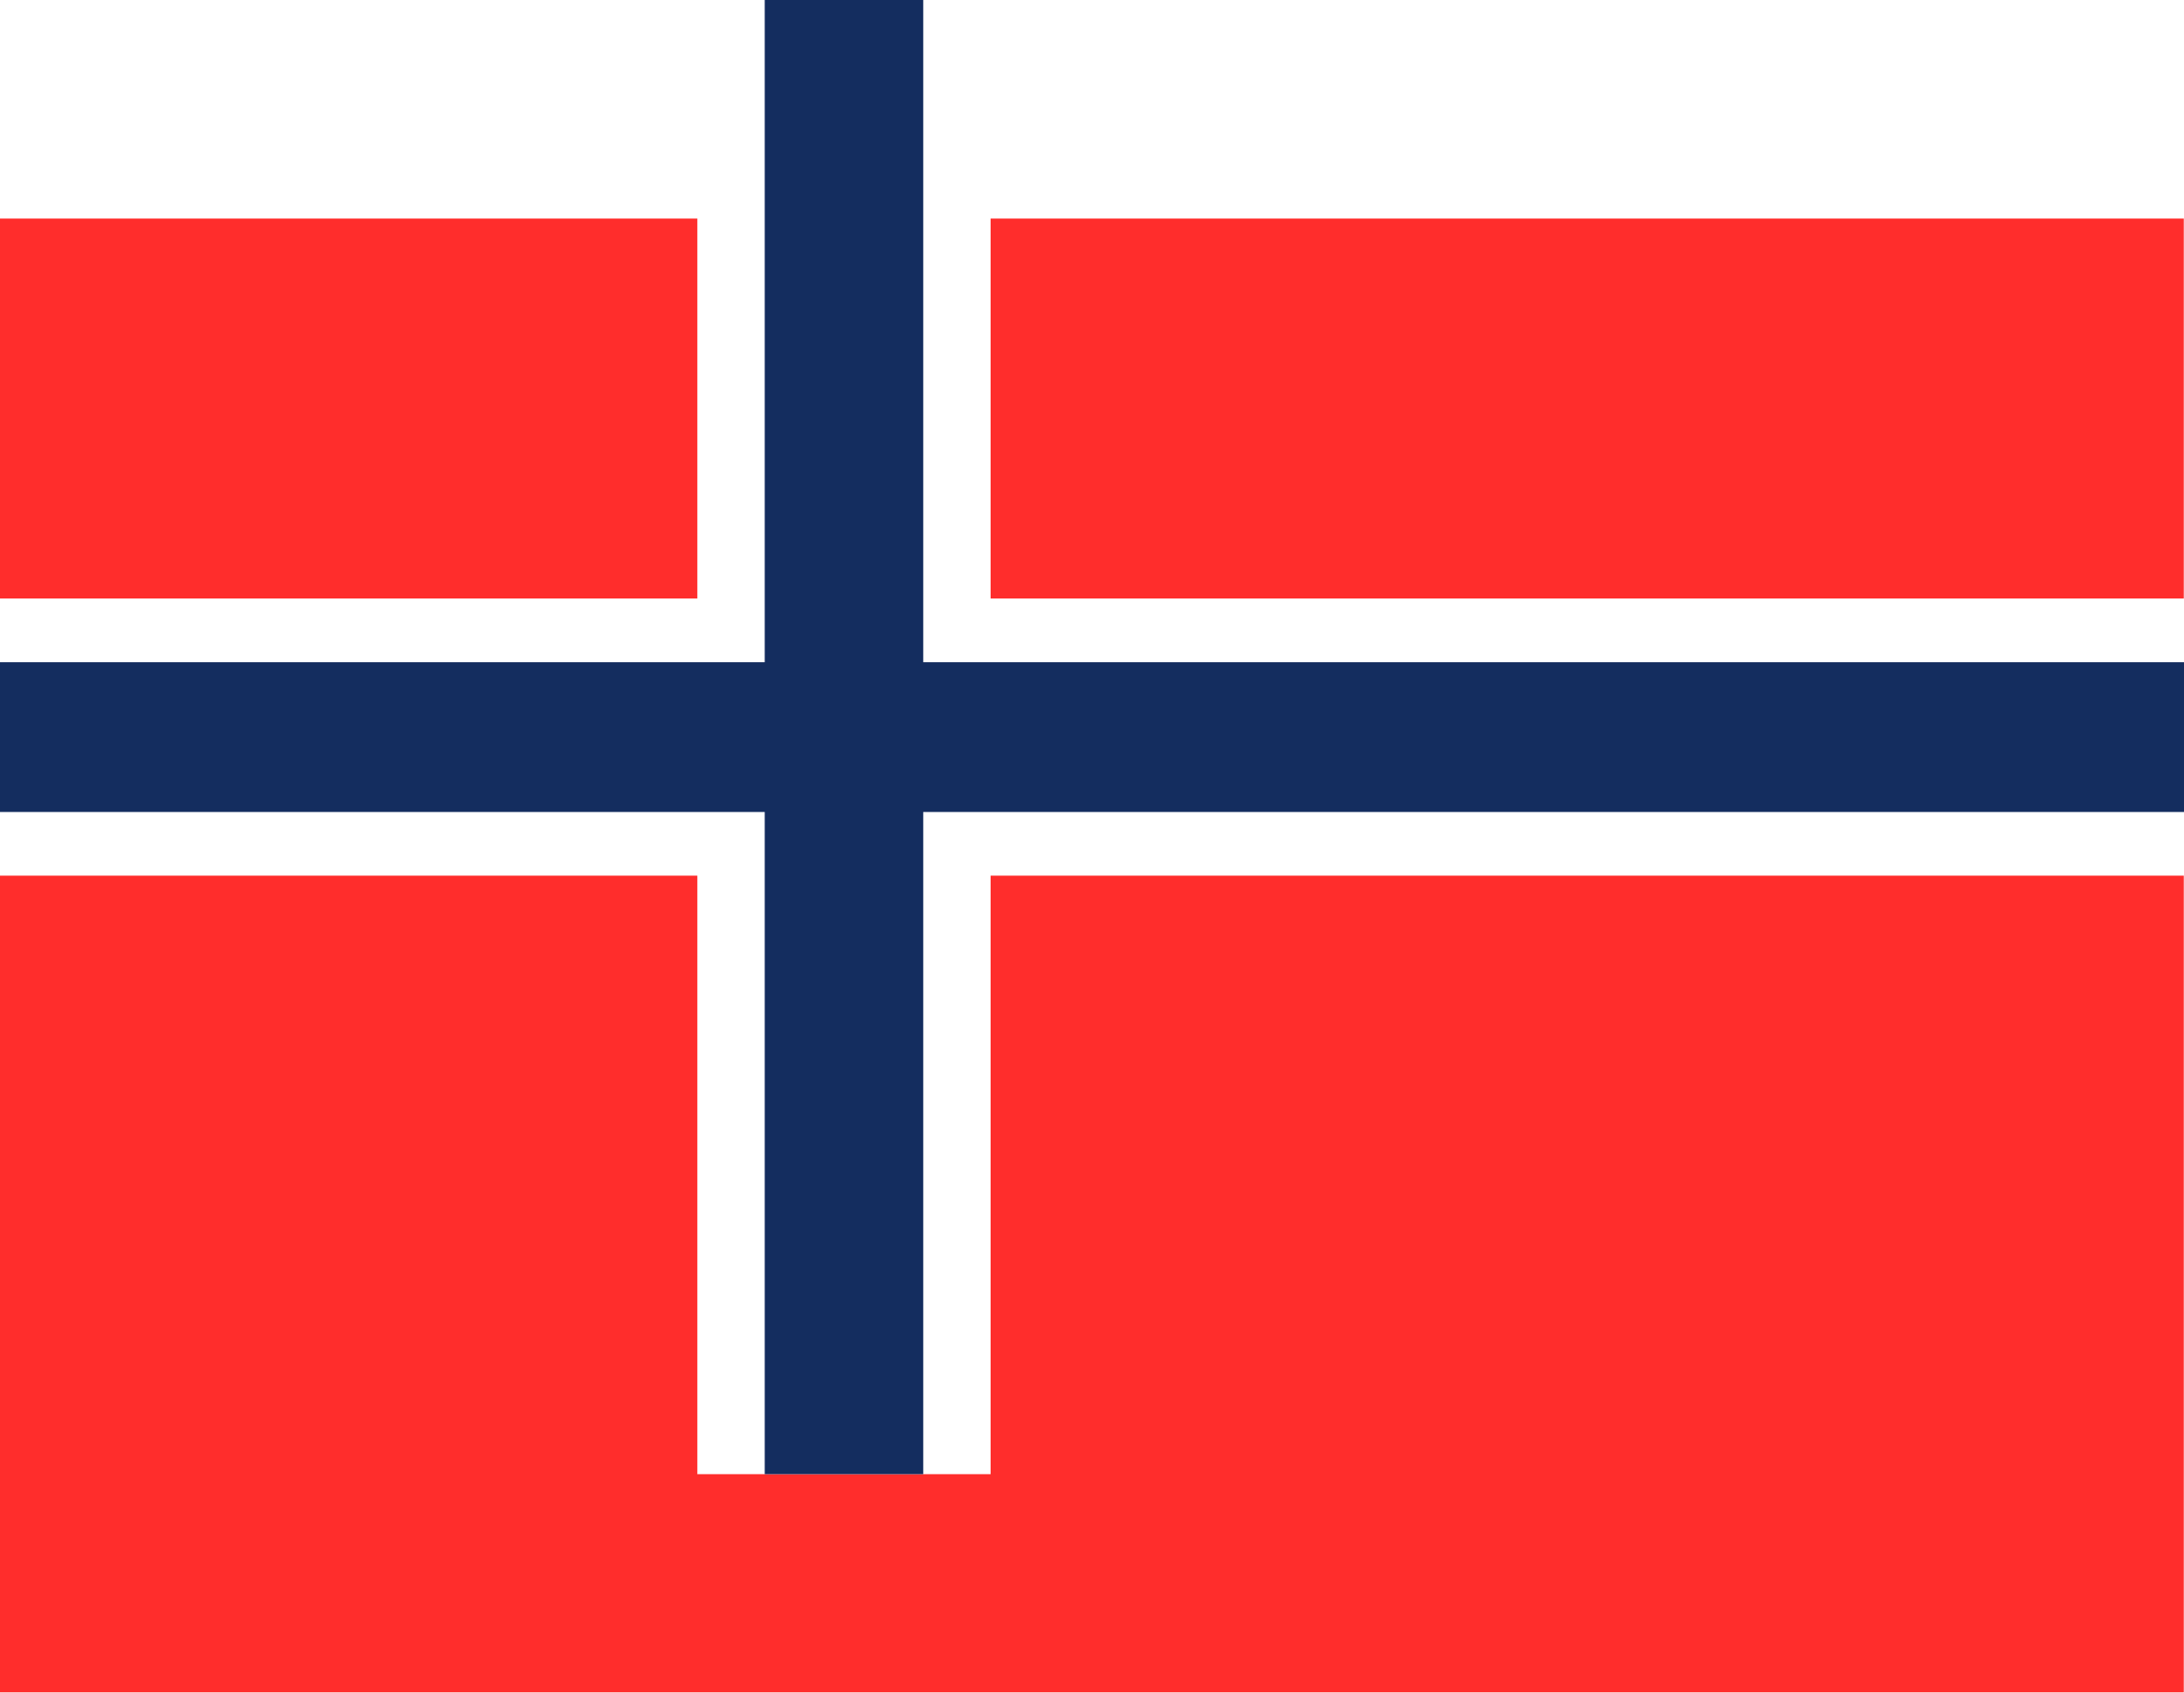
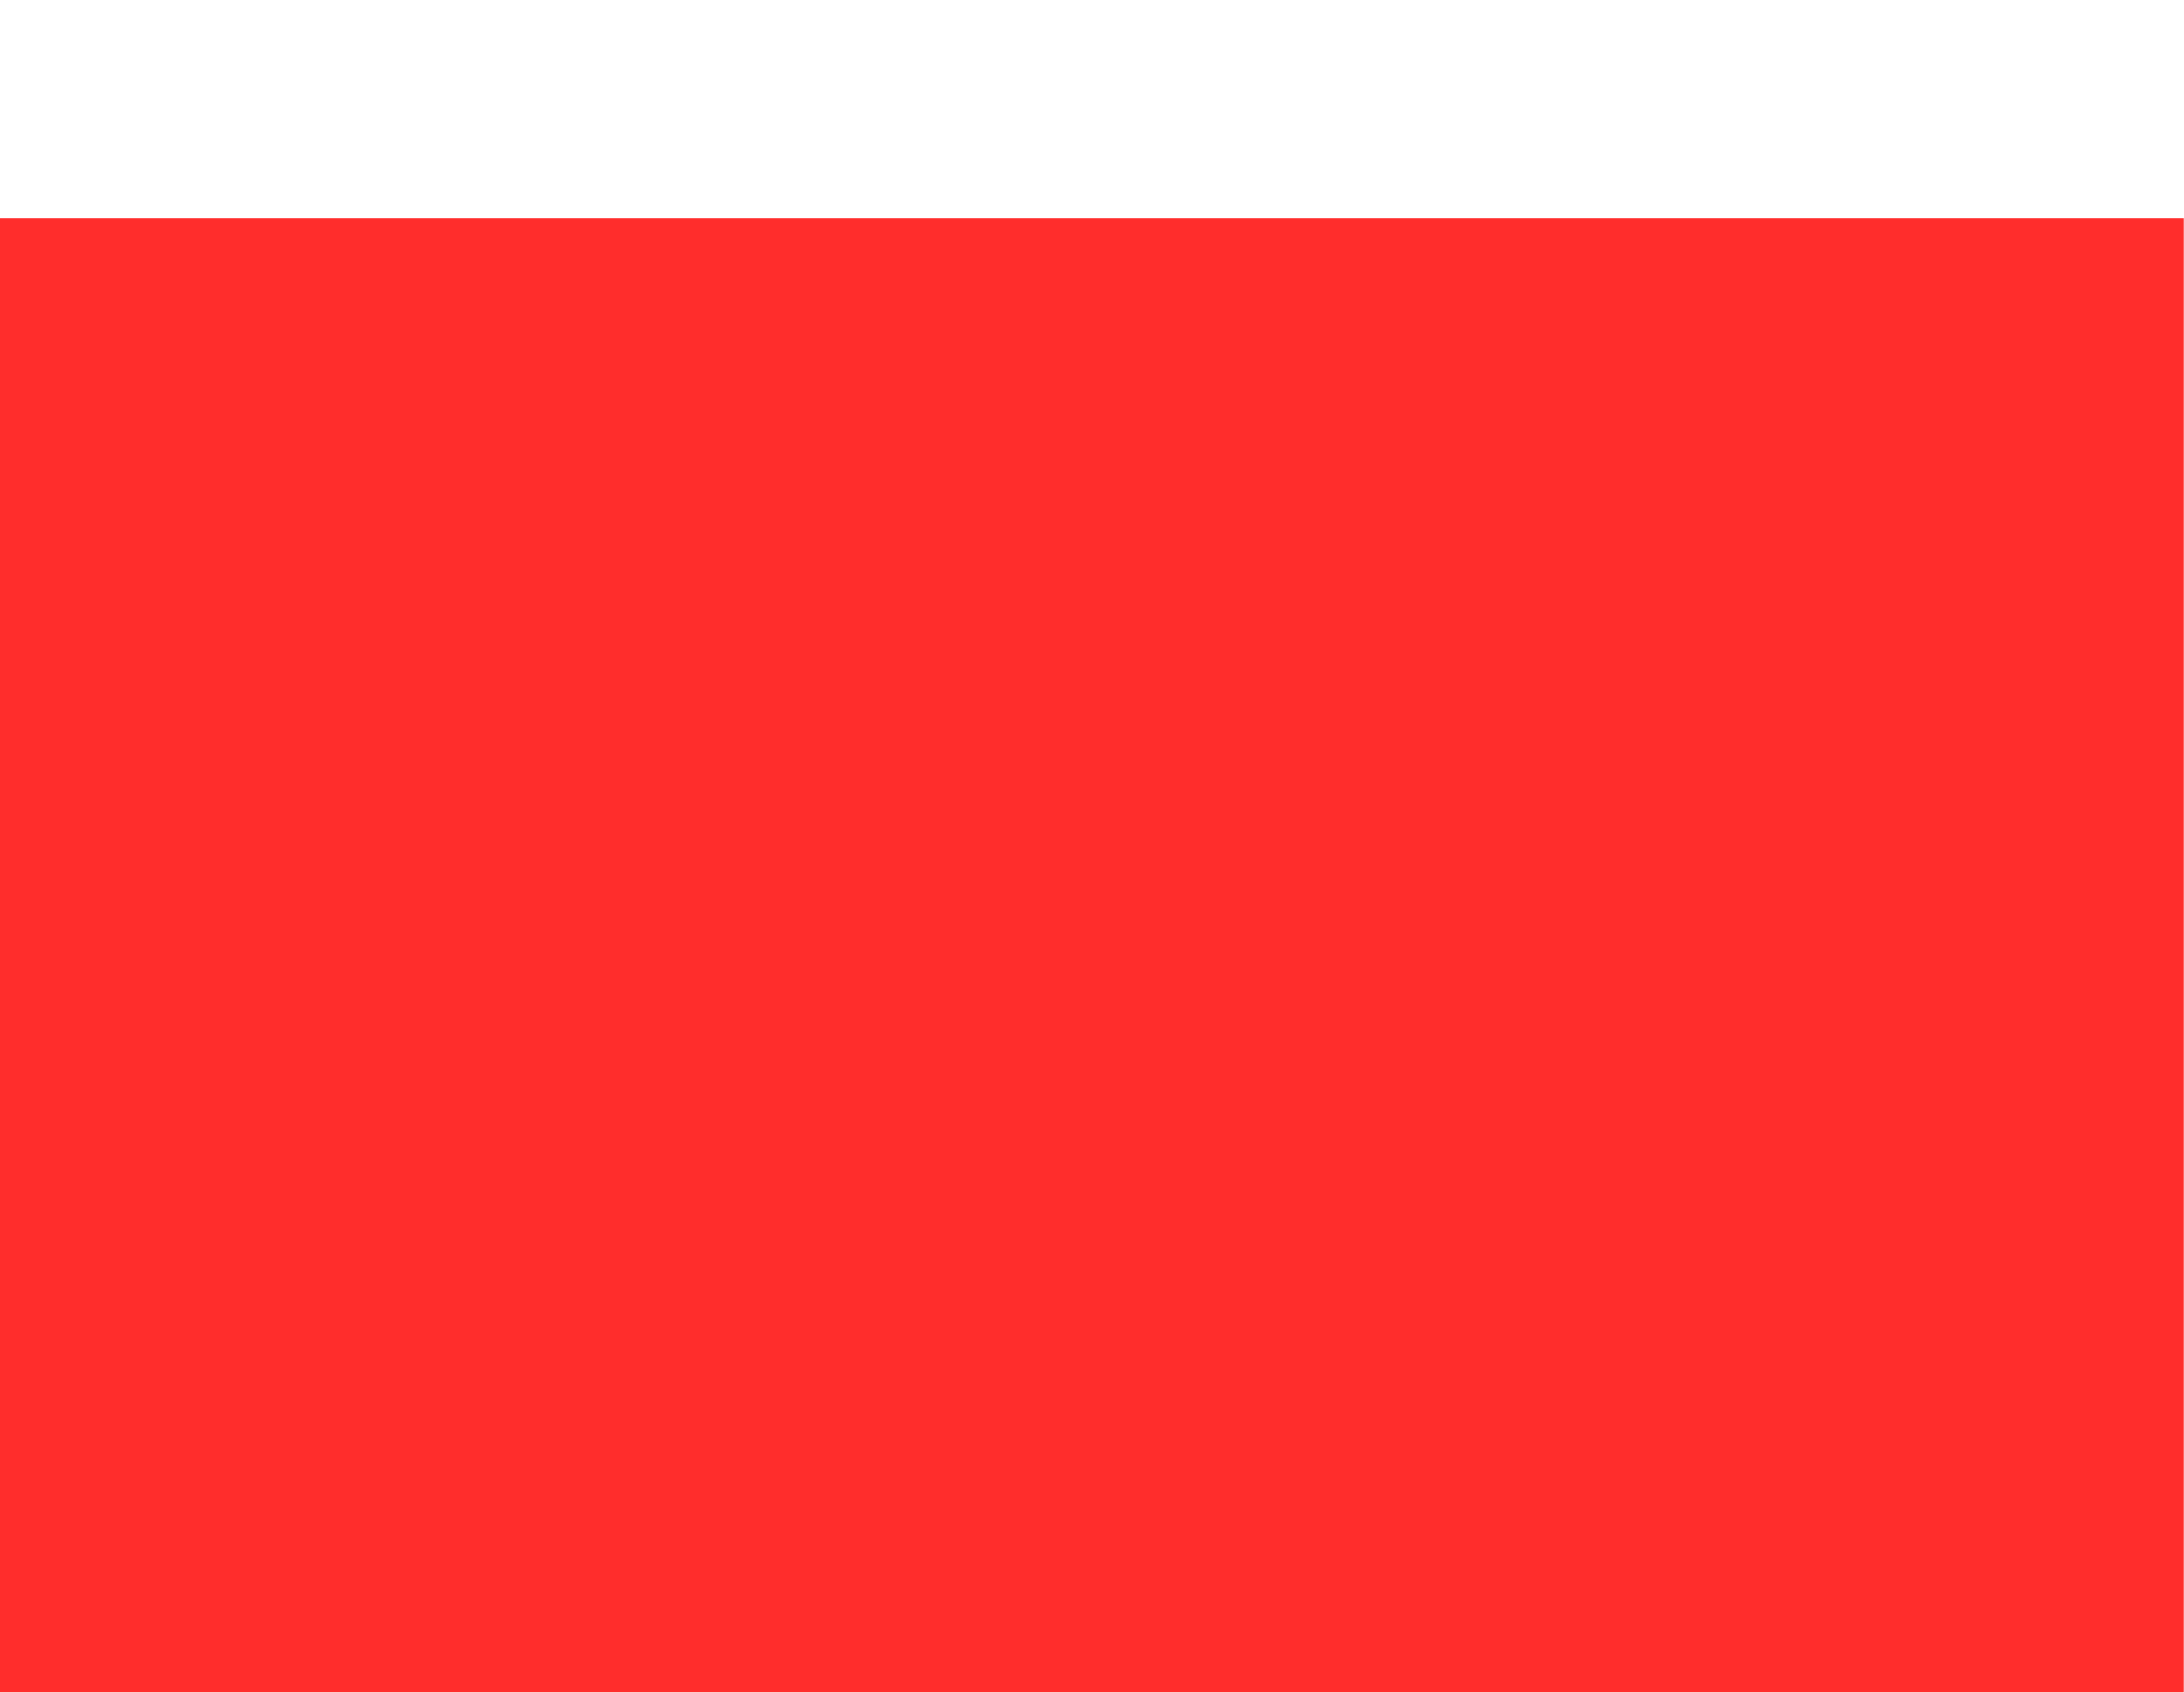
<svg xmlns="http://www.w3.org/2000/svg" width="40" height="31" viewBox="0 0 40 31">
  <defs>
    <filter id="사각형_192" x="0" y="0" width="40" height="31" filterUnits="userSpaceOnUse">
      <feOffset dy="4" input="SourceAlpha" />
      <feGaussianBlur result="blur" />
      <feFlood flood-opacity="0.161" />
      <feComposite operator="in" in2="blur" />
      <feComposite in="SourceGraphic" />
    </filter>
  </defs>
  <g id="flag_02" transform="translate(-279.604 -778.167)">
    <g transform="matrix(1, 0, 0, 1, 279.6, 778.17)" filter="url(#사각형_192)">
      <rect id="사각형_192-2" data-name="사각형 192" width="40" height="27" transform="translate(0 0)" fill="#ff2d2c" />
    </g>
    <g id="그룹_745" data-name="그룹 745" transform="translate(279.604 778.167)">
-       <rect id="사각형_193" data-name="사각형 193" width="5.371" height="27" transform="translate(12.772 0)" fill="#fff" />
-       <rect id="사각형_194" data-name="사각형 194" width="5.076" height="40" transform="translate(0 16.038) rotate(-90)" fill="#fff" />
-       <rect id="사각형_195" data-name="사각형 195" width="2.903" height="27" transform="translate(14.006 0)" fill="#142d5f" />
-       <rect id="사각형_196" data-name="사각형 196" width="2.743" height="40" transform="translate(0 14.872) rotate(-90)" fill="#142d5f" />
-     </g>
+       </g>
  </g>
</svg>